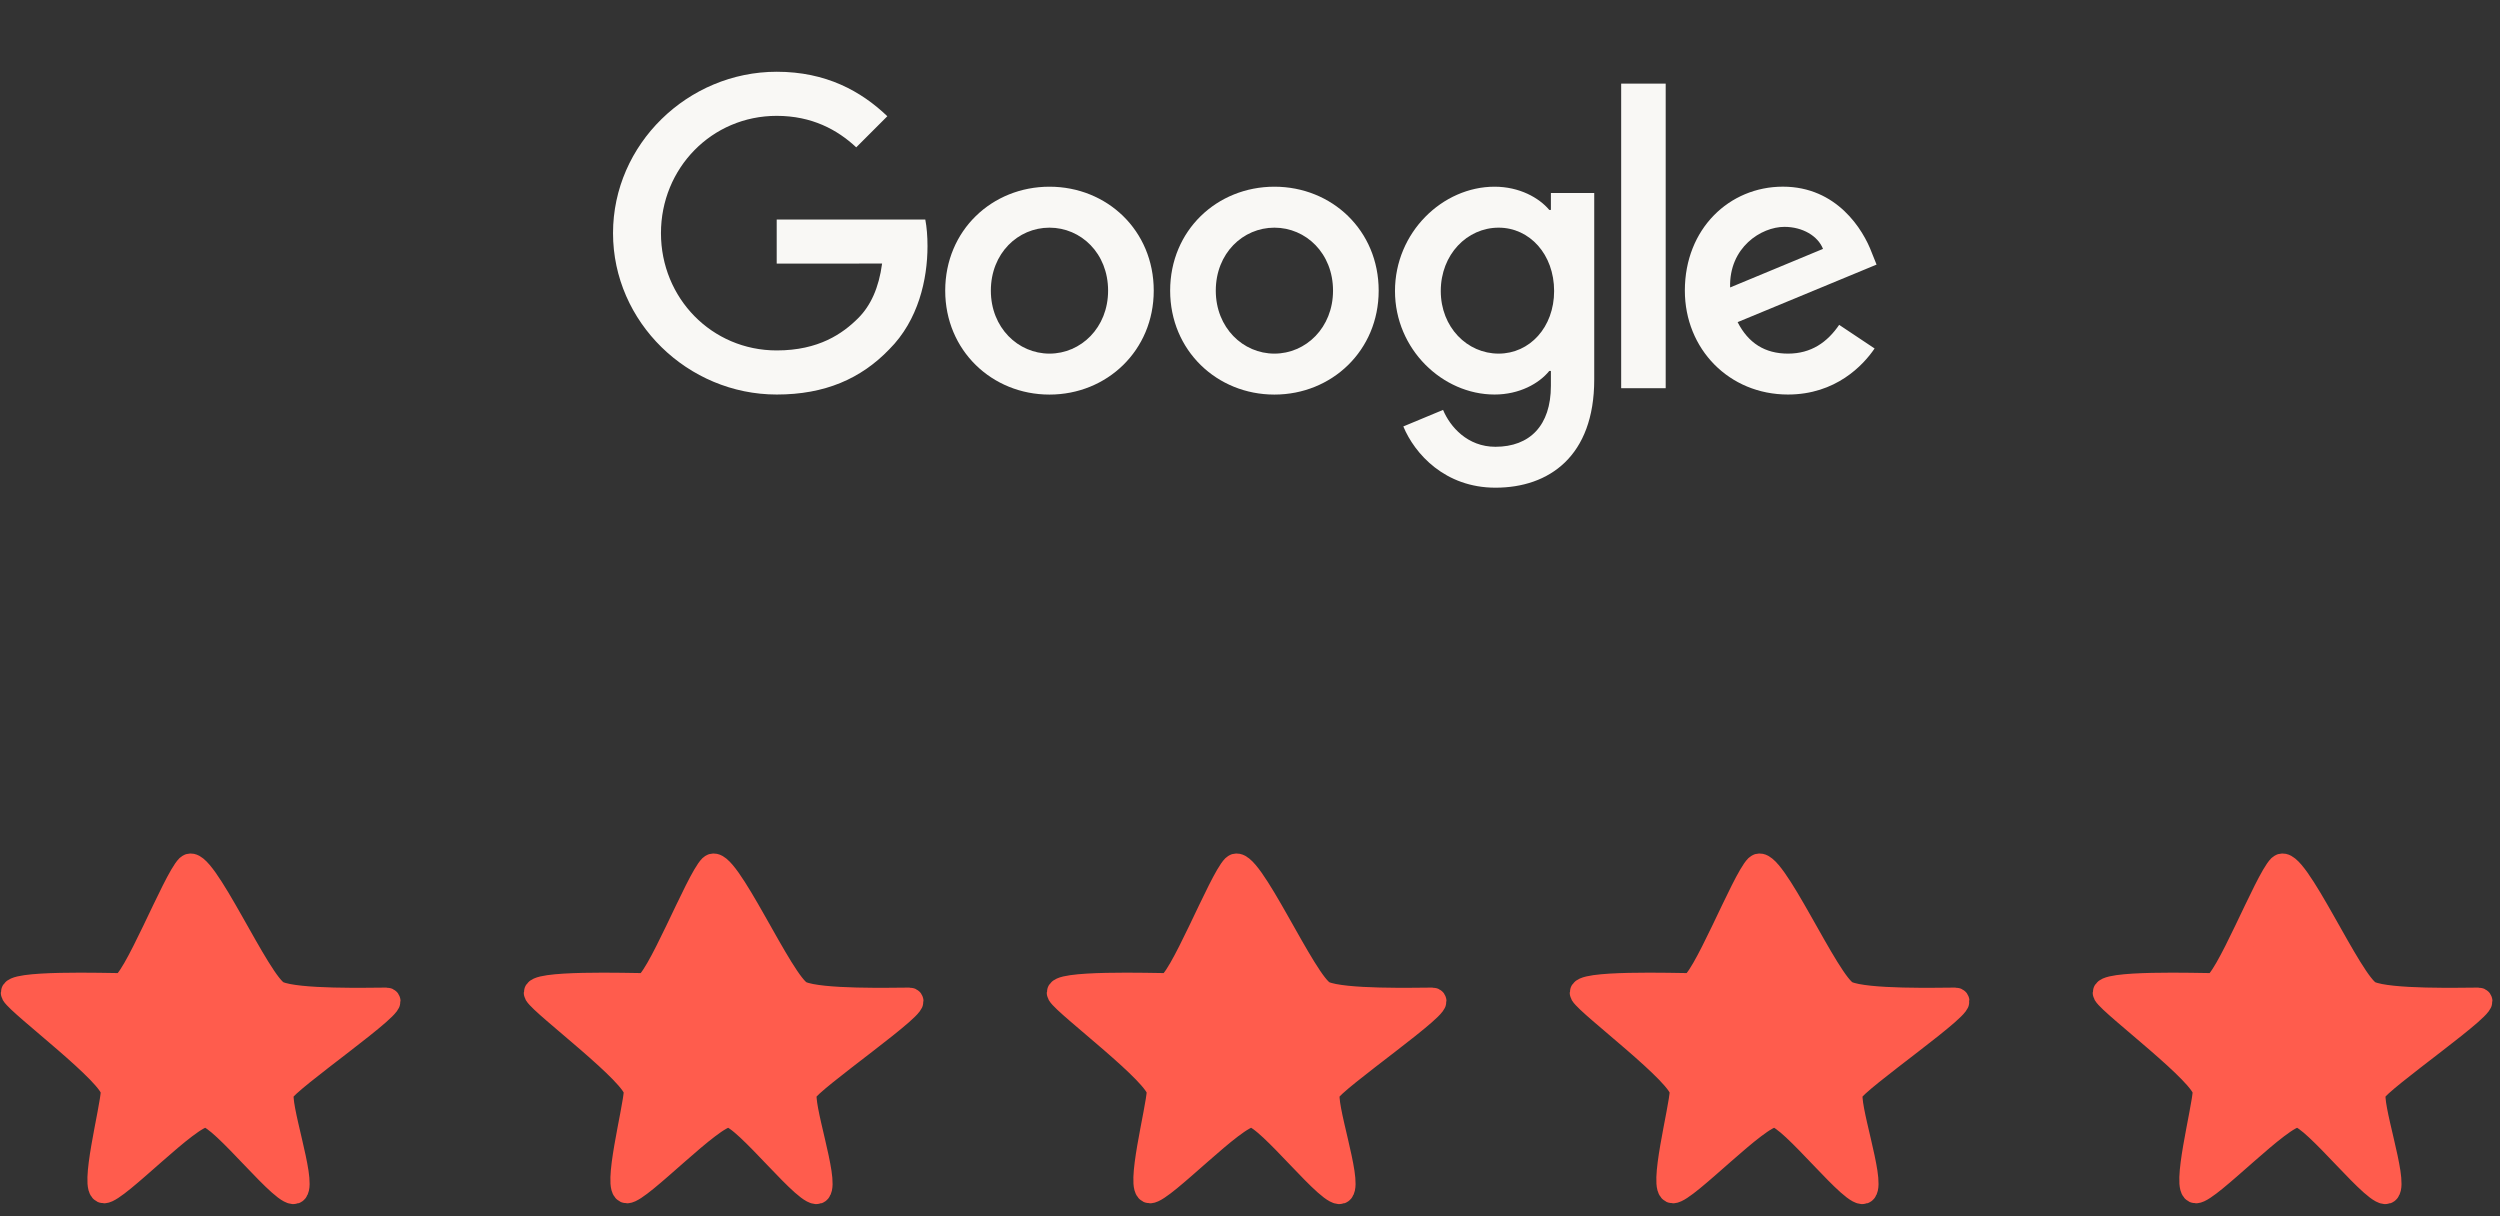
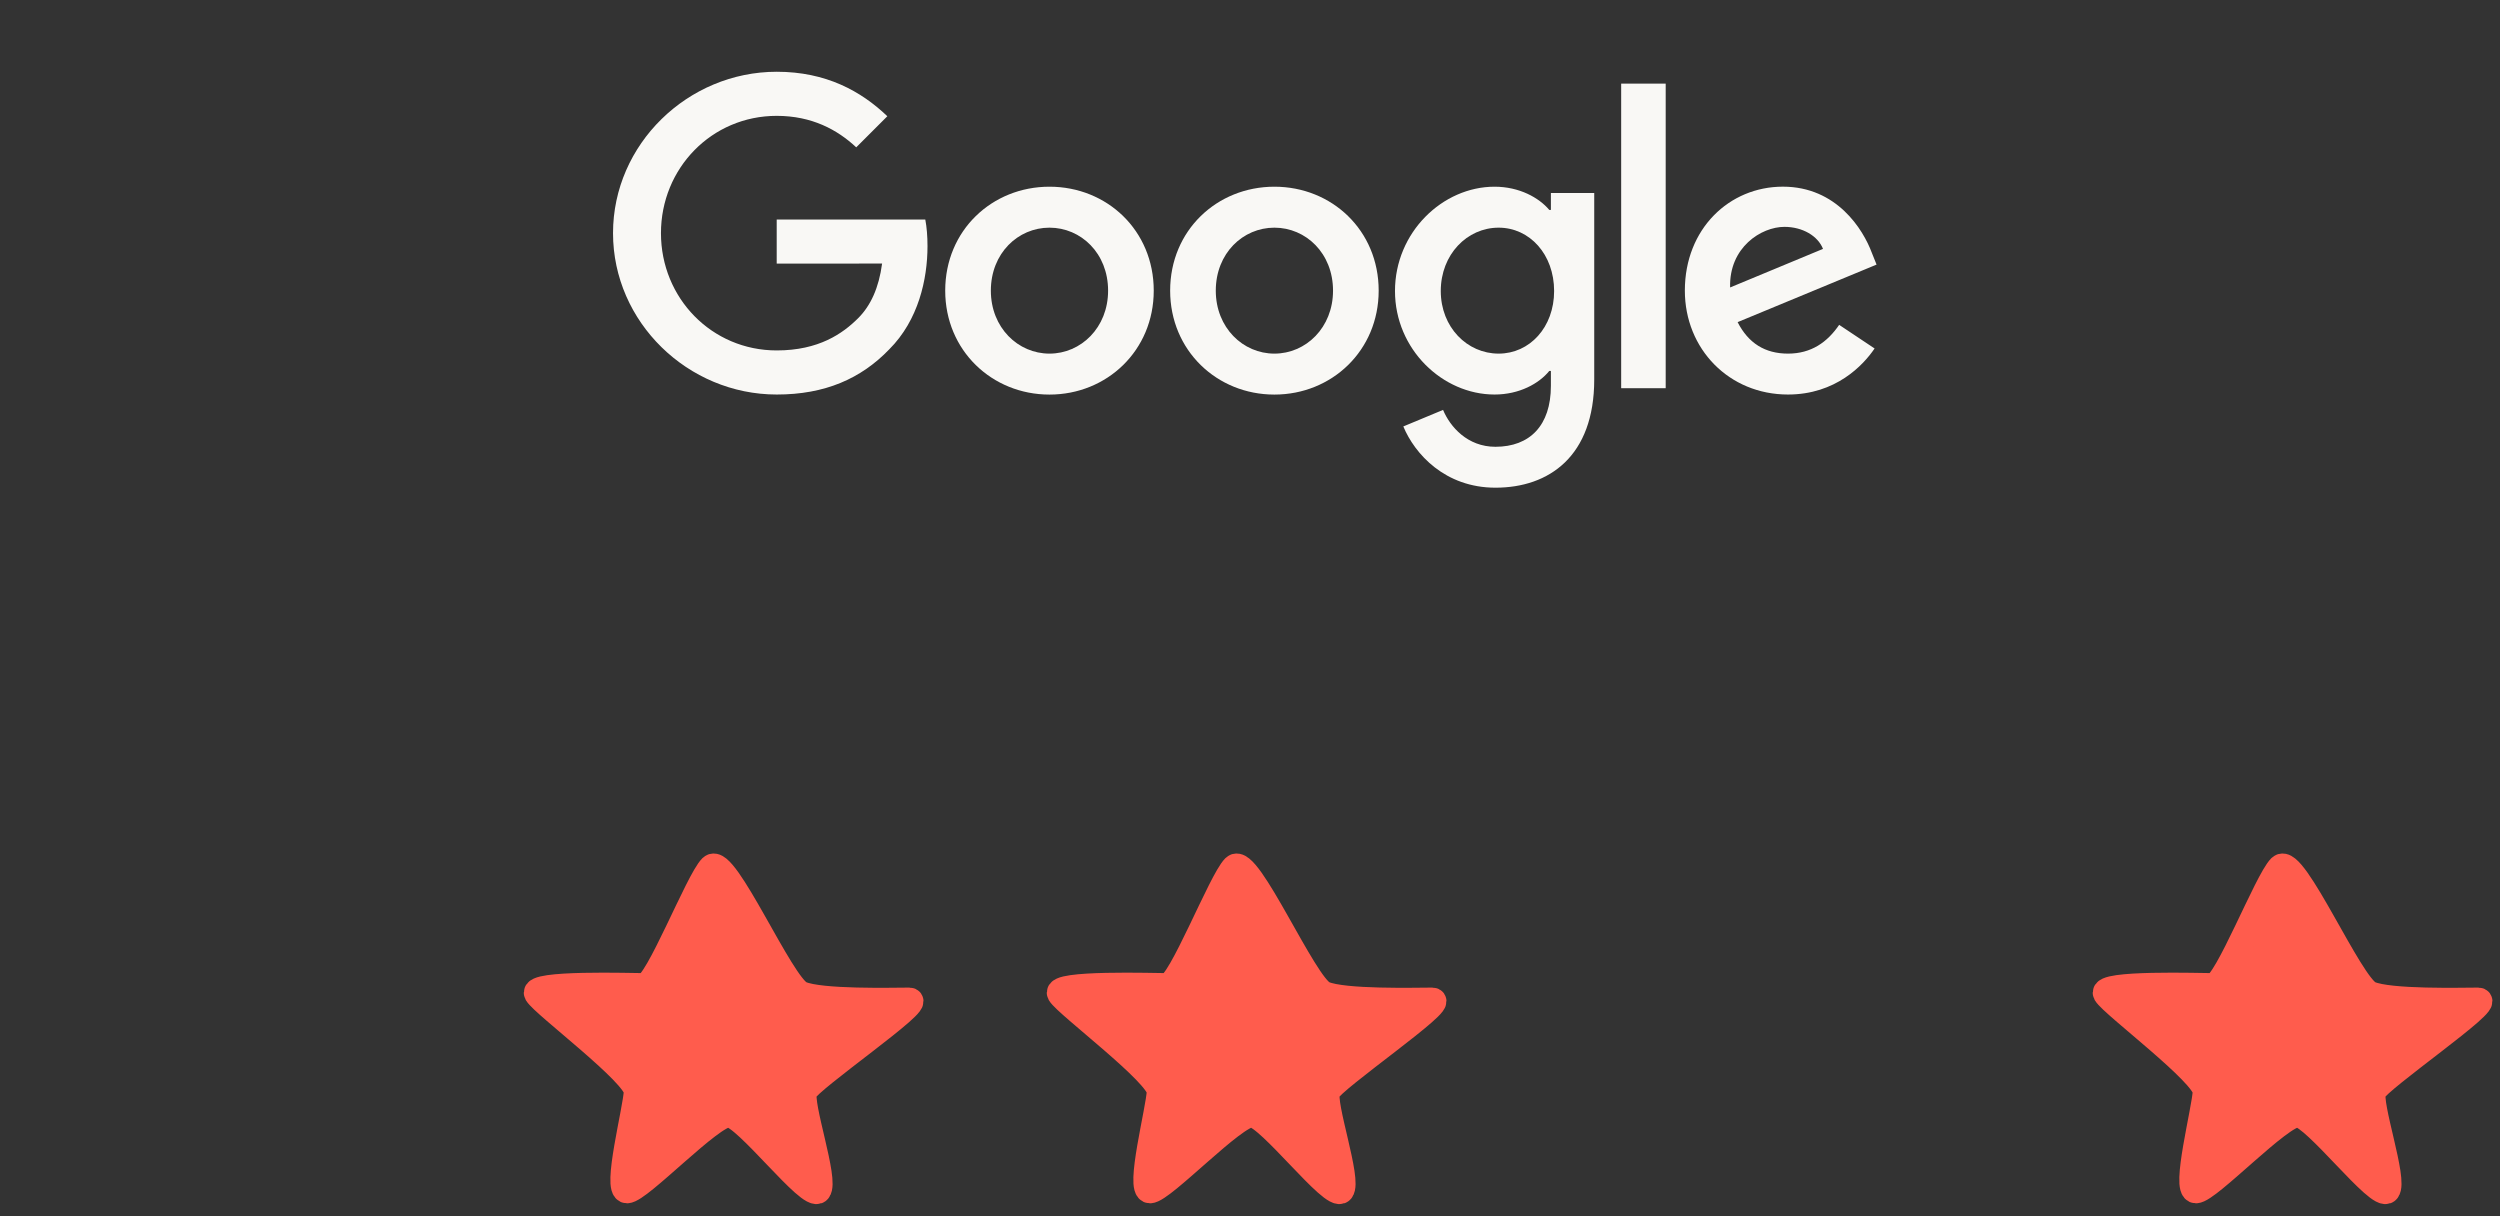
<svg xmlns="http://www.w3.org/2000/svg" width="185" height="90" viewBox="0 0 185 90" fill="none">
  <rect x="0" y="0" width="185" height="90" fill="#333333" stroke="none" />
  <g clip-path="url(#clip0_4610_5124)">
-     <path d="M85.377 21.508C85.377 25.936 81.913 29.199 77.661 29.199C73.41 29.199 69.946 25.936 69.946 21.508C69.946 17.048 73.41 13.816 77.661 13.816C81.913 13.816 85.377 17.048 85.377 21.508ZM81.999 21.508C81.999 18.741 79.992 16.847 77.661 16.847C75.331 16.847 73.323 18.741 73.323 21.508C73.323 24.247 75.331 26.168 77.661 26.168C79.992 26.168 81.999 24.244 81.999 21.508Z" fill="#F9F8F5" />
+     <path d="M85.377 21.508C85.377 25.936 81.913 29.199 77.661 29.199C73.41 29.199 69.946 25.936 69.946 21.508C69.946 17.048 73.41 13.816 77.661 13.816C81.913 13.816 85.377 17.048 85.377 21.508M81.999 21.508C81.999 18.741 79.992 16.847 77.661 16.847C75.331 16.847 73.323 18.741 73.323 21.508C73.323 24.247 75.331 26.168 77.661 26.168C79.992 26.168 81.999 24.244 81.999 21.508Z" fill="#F9F8F5" />
    <path d="M102.022 21.508C102.022 25.936 98.558 29.199 94.306 29.199C90.055 29.199 86.591 25.936 86.591 21.508C86.591 17.052 90.055 13.816 94.306 13.816C98.558 13.816 102.022 17.048 102.022 21.508ZM98.644 21.508C98.644 18.741 96.636 16.847 94.306 16.847C91.976 16.847 89.968 18.741 89.968 21.508C89.968 24.247 91.976 26.168 94.306 26.168C96.636 26.168 98.644 24.244 98.644 21.508Z" fill="#F9F8F5" />
    <path d="M117.973 14.281V28.089C117.973 33.769 114.623 36.089 110.663 36.089C106.936 36.089 104.692 33.596 103.846 31.557L106.786 30.333C107.31 31.585 108.593 33.062 110.66 33.062C113.195 33.062 114.766 31.498 114.766 28.554V27.448H114.648C113.892 28.381 112.435 29.195 110.597 29.195C106.752 29.195 103.229 25.846 103.229 21.535C103.229 17.194 106.752 13.816 110.597 13.816C112.432 13.816 113.888 14.631 114.648 15.536H114.766V14.284H117.973V14.281ZM115.005 21.535C115.005 18.827 113.198 16.847 110.899 16.847C108.569 16.847 106.617 18.827 106.617 21.535C106.617 24.216 108.569 26.168 110.899 26.168C113.198 26.168 115.005 24.216 115.005 21.535Z" fill="#F9F8F5" />
    <path d="M123.261 6.188V28.727H119.967V6.188H123.261Z" fill="#F9F8F5" />
    <path d="M136.098 24.039L138.72 25.787C137.874 27.039 135.835 29.195 132.312 29.195C127.943 29.195 124.679 25.818 124.679 21.504C124.679 16.93 127.97 13.813 131.934 13.813C135.925 13.813 137.877 16.989 138.515 18.706L138.866 19.58L128.584 23.838C129.371 25.381 130.595 26.168 132.312 26.168C134.032 26.168 135.225 25.322 136.098 24.039ZM128.029 21.272L134.902 18.418C134.524 17.457 133.387 16.788 132.048 16.788C130.332 16.788 127.943 18.304 128.029 21.272Z" fill="#F9F8F5" />
    <path d="M57.476 19.507V16.244H68.472C68.58 16.812 68.635 17.485 68.635 18.213C68.635 20.661 67.966 23.689 65.809 25.846C63.711 28.03 61.031 29.195 57.48 29.195C50.898 29.195 45.364 23.834 45.364 17.253C45.364 10.671 50.898 5.31 57.48 5.31C61.121 5.31 63.715 6.739 65.663 8.601L63.361 10.903C61.963 9.593 60.07 8.573 57.476 8.573C52.67 8.573 48.911 12.447 48.911 17.253C48.911 22.059 52.67 25.932 57.476 25.932C60.594 25.932 62.369 24.68 63.506 23.543C64.429 22.621 65.036 21.303 65.275 19.503L57.476 19.507Z" fill="#F9F8F5" />
  </g>
-   <path d="M20.564 73.534C19.117 72.895 14.94 63.181 13.943 64.17C12.946 65.16 9.923 72.952 8.99 72.952C8.057 72.952 0.54 72.704 1.022 73.534C1.505 74.364 8.43 79.524 8.398 80.769C8.366 82.014 6.766 88.105 7.698 88.105C8.631 88.105 13.981 82.418 15.235 82.482C16.49 82.546 21.245 88.839 21.857 88.105C22.468 87.37 20.448 81.663 20.834 80.769C21.22 79.875 29.776 74.022 28.586 74.022C27.396 74.022 22.012 74.173 20.564 73.534Z" fill="#FF5C4D" stroke="#FF5C4D" stroke-width="1.88" stroke-linecap="round" />
  <path d="M59.265 73.534C57.817 72.895 53.64 63.181 52.643 64.17C51.646 65.16 48.623 72.952 47.69 72.952C46.758 72.952 39.24 72.704 39.722 73.534C40.205 74.364 47.131 79.524 47.099 80.769C47.066 82.014 45.466 88.105 46.399 88.105C47.331 88.105 52.681 82.418 53.935 82.482C55.19 82.546 59.946 88.839 60.557 88.105C61.168 87.37 59.148 81.663 59.534 80.769C59.92 79.875 68.476 74.022 67.286 74.022C66.096 74.022 60.712 74.173 59.265 73.534Z" fill="#FF5C4D" stroke="#FF5C4D" stroke-width="1.88" stroke-linecap="round" />
  <path d="M97.965 73.534C96.517 72.895 92.341 63.181 91.343 64.17C90.346 65.16 87.323 72.952 86.391 72.952C85.458 72.952 77.94 72.704 78.423 73.534C78.905 74.364 85.831 79.524 85.799 80.769C85.766 82.014 84.166 88.105 85.099 88.105C86.032 88.105 91.381 82.418 92.635 82.482C93.89 82.546 98.646 88.839 99.257 88.105C99.868 87.37 97.848 81.663 98.234 80.769C98.62 79.875 107.176 74.022 105.986 74.022C104.796 74.022 99.412 74.173 97.965 73.534Z" fill="#FF5C4D" stroke="#FF5C4D" stroke-width="1.88" stroke-linecap="round" />
-   <path d="M136.665 73.534C135.217 72.895 131.041 63.181 130.043 64.17C129.046 65.16 126.024 72.952 125.091 72.952C124.158 72.952 116.64 72.704 117.123 73.534C117.605 74.364 124.531 79.524 124.499 80.769C124.467 82.014 122.866 88.105 123.799 88.105C124.732 88.105 130.081 82.418 131.336 82.482C132.59 82.546 137.346 88.839 137.957 88.105C138.568 87.37 136.548 81.663 136.934 80.769C137.32 79.875 145.877 74.022 144.686 74.022C143.496 74.022 138.113 74.173 136.665 73.534Z" fill="#FF5C4D" stroke="#FF5C4D" stroke-width="1.88" stroke-linecap="round" />
  <path d="M175.365 73.534C173.918 72.895 169.741 63.181 168.744 64.17C167.746 65.16 164.724 72.952 163.791 72.952C162.858 72.952 155.34 72.704 155.823 73.534C156.306 74.364 163.231 79.524 163.199 80.769C163.167 82.014 161.566 88.105 162.499 88.105C163.432 88.105 168.781 82.418 170.036 82.482C171.29 82.546 176.046 88.839 176.657 88.105C177.269 87.37 175.249 81.663 175.635 80.769C176.021 79.875 184.577 74.022 183.387 74.022C182.196 74.022 176.813 74.173 175.365 73.534Z" fill="#FF5C4D" stroke="#FF5C4D" stroke-width="1.88" stroke-linecap="round" />
  <defs>
    <clipPath id="clip0_4610_5124">
      <rect width="94" height="39.929" fill="white" transform="translate(45.25 0.17)" />
    </clipPath>
  </defs>
</svg>